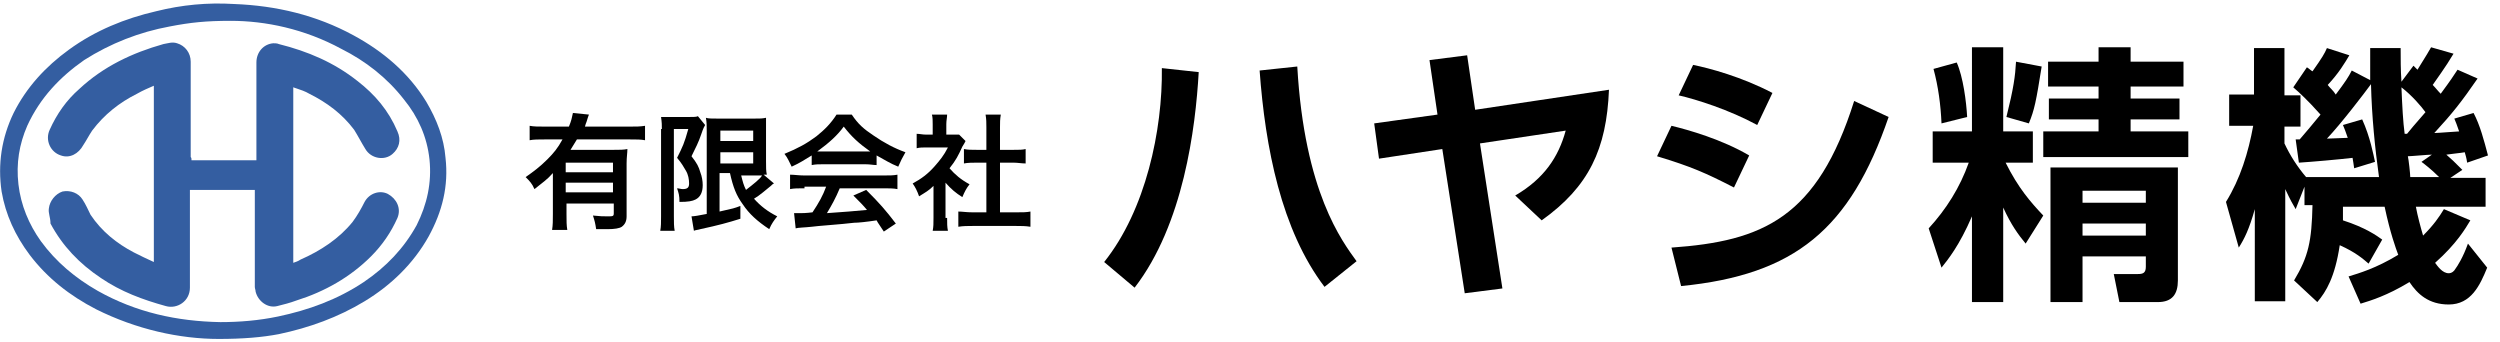
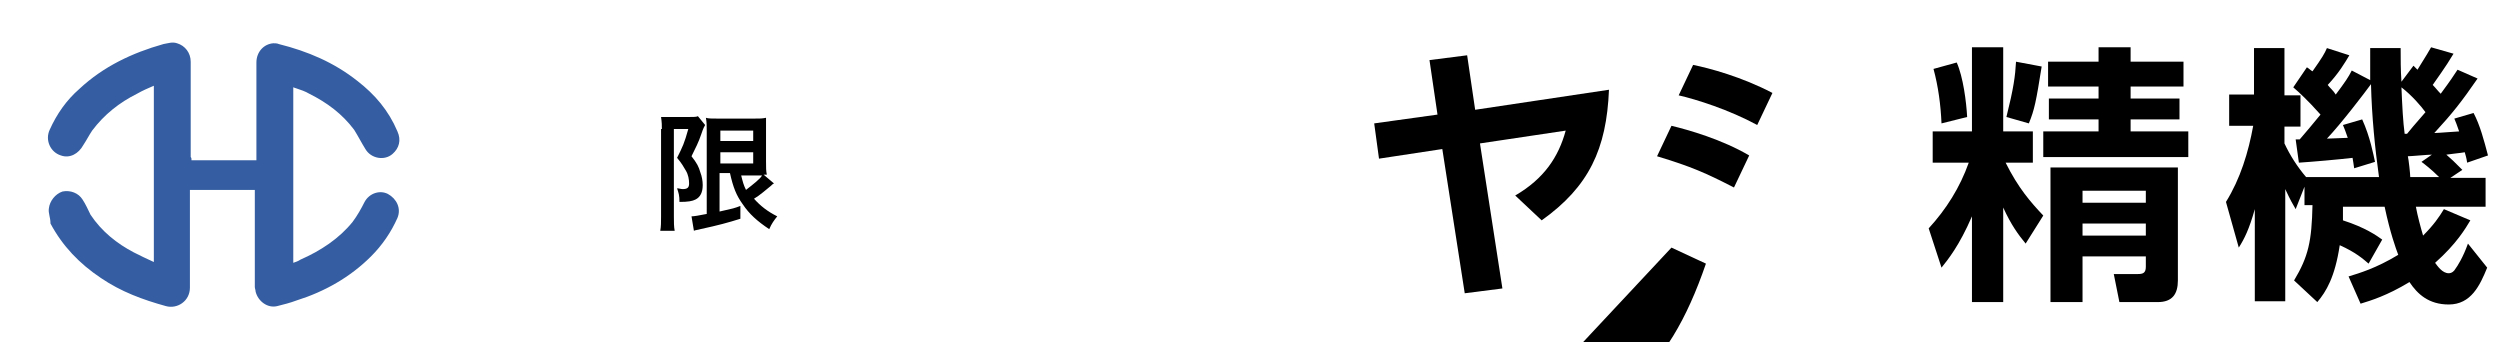
<svg xmlns="http://www.w3.org/2000/svg" version="1.1" id="レイヤー_1" x="0px" y="0px" viewBox="0 0 312 42.7" style="enable-background:new 0 0 312 42.7;" xml:space="preserve">
  <style type="text/css">
	.st0{fill:#345EA1;}
</style>
  <g>
-     <path class="st0" d="M27.3,42.3c-4.9,0-10.3-1.2-15.3-3.7c-3.3-1.7-6.1-3.9-8.3-6.8c-1.8-2.4-3-5-3.5-7.9c-0.5-3.4,0-6.7,1.5-9.8   c1.6-3.2,4-5.8,6.9-7.9c3.3-2.4,7-3.9,10.9-4.8c3.2-0.8,6.4-1.1,9.7-0.9c5.3,0.2,10.3,1.4,14.9,3.9c3.7,2,6.9,4.7,9.1,8.3   c1.3,2.2,2.2,4.5,2.4,7c0.4,3.5-0.4,6.7-2.1,9.8c-1.9,3.4-4.7,6.1-8,8.1c-3.3,2-6.9,3.3-10.7,4.1C32.7,42.1,30.3,42.3,27.3,42.3z    M28.8,2.6c-3.1,0-5,0.2-7.6,0.7C17.4,4,13.8,5.4,10.5,7.5C7.5,9.6,5,12.2,3.4,15.7c-1,2.3-1.4,4.7-1.1,7.3c0.3,2.6,1.3,5,2.8,7.1   c1.9,2.6,4.3,4.6,7.1,6.2c4.8,2.7,9.9,3.8,15.3,3.9c2.4,0,4.8-0.2,7.2-0.7c3.8-0.8,7.4-2.1,10.7-4.3c2.8-1.9,5-4.2,6.6-7.1   c1.3-2.6,1.9-5.3,1.6-8.2c-0.3-2.8-1.4-5.3-3.2-7.5c-2.1-2.7-4.8-4.8-7.8-6.3C38,3.6,33.1,2.6,28.8,2.6z" />
    <path class="st0" d="M23.9,20c2.7,0,5.4,0,8.1,0c0-0.1,0-0.2,0-0.4c0-3.9,0-7.9,0-11.8c0-1.3,0.9-2.3,2.1-2.4c0.2,0,0.5,0,0.7,0.1   c3.6,0.9,6.9,2.3,9.8,4.6c2.2,1.7,3.9,3.7,5,6.3c0.5,1.1,0.2,2.1-0.6,2.8c-1,0.9-2.7,0.6-3.4-0.6c-0.5-0.8-0.9-1.6-1.4-2.4   c-1.5-2-3.4-3.4-5.6-4.5c-0.5-0.3-1.1-0.5-1.7-0.7c-0.1,0-0.2-0.1-0.3-0.1c0,7.3,0,14.6,0,21.9c0.3-0.1,0.6-0.2,0.9-0.4   c2.5-1.1,4.8-2.6,6.5-4.7c0.6-0.8,1.1-1.7,1.5-2.5c0.6-1.1,1.9-1.5,2.9-1c1.1,0.6,1.7,1.8,1.2,3c-0.8,1.8-1.9,3.4-3.3,4.8   c-2.6,2.6-5.8,4.4-9.3,5.5c-0.8,0.3-1.6,0.5-2.4,0.7c-1.2,0.3-2.4-0.6-2.7-1.8c0-0.2-0.1-0.4-0.1-0.6c0-3.9,0-7.9,0-11.8   c0-0.1,0-0.2,0-0.3c-2.7,0-5.4,0-8.1,0c0,0.1,0,0.2,0,0.3c0,4,0,7.9,0,11.9c0,1.7-1.6,2.7-3,2.3c-2.9-0.8-5.6-1.8-8.1-3.5   c-2.7-1.8-4.8-4-6.3-6.8C6.3,27.1,6,26.6,6.1,26c0.1-0.9,0.8-1.8,1.7-2.1c1-0.2,2,0.2,2.5,1c0.4,0.6,0.7,1.3,1,1.9   c1.4,2.1,3.3,3.6,5.4,4.7c0.8,0.4,1.6,0.8,2.5,1.2c0-7.4,0-14.6,0-22c-0.7,0.3-1.4,0.6-2.1,1c-2.2,1.1-4.1,2.6-5.6,4.6   c-0.4,0.6-0.7,1.2-1.1,1.8c-0.6,1.1-1.7,1.7-2.8,1.3c-1.3-0.4-2-1.9-1.4-3.2c0.9-2,2.1-3.7,3.7-5.1c3-2.8,6.6-4.5,10.5-5.6   c0.6-0.1,1.1-0.3,1.7-0.1c1,0.3,1.7,1.2,1.7,2.3c0,4,0,7.9,0,11.9C23.9,19.7,23.9,19.8,23.9,20z" />
  </g>
  <g>
-     <path d="M69,21.6c-0.8,0.9-1.2,1.1-2.3,2c-0.3-0.7-0.6-1-1.1-1.5c1-0.7,1.8-1.3,2.7-2.2c0.8-0.8,1.3-1.4,1.9-2.5h-2.2   c-0.8,0-1.4,0-1.9,0.1v-1.8c0.5,0.1,1.1,0.1,1.9,0.1h3c0.3-0.7,0.4-1.2,0.5-1.7l2,0.2c-0.1,0.2-0.1,0.3-0.3,0.9   c-0.1,0.2-0.1,0.3-0.2,0.6h5.6c0.8,0,1.3,0,1.9-0.1v1.8c-0.5-0.1-1.1-0.1-1.9-0.1H72c-0.3,0.5-0.5,0.8-0.8,1.3h5.4   c0.8,0,1.2,0,1.7-0.1c0,0.5-0.1,1-0.1,1.8v6.6c0,0.6-0.2,1-0.6,1.3c-0.3,0.2-0.9,0.3-1.8,0.3c-0.4,0-0.7,0-1.4,0   c-0.1-0.7-0.2-1.1-0.4-1.7c0.9,0.1,1.3,0.1,1.8,0.1c0.7,0,0.8,0,0.8-0.4v-1.2h-5.9v1.3c0,0.9,0,1.4,0.1,2h-1.9   c0.1-0.6,0.1-1.2,0.1-2V21.6z M76.5,20.3h-5.9v1.2h5.9V20.3z M70.6,22.8V24h5.9v-1.2H70.6z" />
    <path d="M82.6,16.1c0-0.5,0-0.8-0.1-1.5c0.3,0,0.6,0,1.2,0H86c0.6,0,0.9,0,1.1-0.1l0.9,1.1c-0.1,0.2-0.2,0.3-0.5,1.2   c-0.3,0.9-0.7,1.7-1.2,2.7c0.7,0.9,0.9,1.3,1.1,2c0.2,0.5,0.3,1.1,0.3,1.6c0,0.9-0.3,1.5-0.9,1.8c-0.4,0.2-0.9,0.3-2,0.3   c0-0.8-0.1-1.1-0.3-1.7c0.2,0,0.5,0.1,0.7,0.1c0.6,0,0.8-0.2,0.8-0.7c0-0.5-0.1-1.1-0.4-1.6s-0.5-0.9-1.1-1.6   c0.7-1.4,0.9-1.8,1.4-3.6h-1.8V27c0,0.7,0,1.3,0.1,1.8h-1.8c0.1-0.5,0.1-1.1,0.1-1.8V16.1z M89.8,21.9v4.5c1.8-0.4,1.8-0.4,2.6-0.7   l0,1.6c-1.6,0.5-2.7,0.8-5,1.3c-0.3,0.1-0.6,0.1-0.8,0.2L86.3,27c0.3,0,0.9-0.1,1.9-0.3V16.4c0-0.7,0-1.1-0.1-1.7   c0.3,0.1,0.7,0.1,1.5,0.1h4.5c0.8,0,1,0,1.5-0.1c0,0.4,0,0.7,0,1.7v3.7c0,0.9,0,1.2,0.1,1.7c-0.3,0-0.3,0-0.4,0l1.3,1.1   c-0.1,0-0.3,0.2-0.4,0.3c-0.5,0.4-1.4,1.2-2.1,1.6c0.8,0.9,1.7,1.6,2.9,2.2c-0.4,0.5-0.7,0.9-1,1.6c-1.5-1-2.5-1.9-3.3-3.1   c-0.8-1.1-1.2-2.1-1.6-3.9H89.8z M89.8,17.6H94v-1.3h-4.1V17.6z M89.8,20.4H94V19h-4.1V20.4z M92.5,21.9c0.2,0.8,0.3,1.2,0.6,1.8   c0.9-0.7,1.8-1.4,2-1.8c-0.2,0-0.5,0-0.8,0H92.5z" />
-     <path d="M101.3,19.4c-1,0.6-1.4,0.9-2.5,1.4c-0.3-0.6-0.5-1.1-0.9-1.6c1.7-0.7,2.8-1.3,4-2.2c1-0.8,1.8-1.6,2.5-2.7h1.9   c0.8,1.2,1.5,1.8,2.7,2.6c1.3,0.9,2.6,1.6,4,2.1c-0.4,0.7-0.6,1.1-0.9,1.8c-1-0.4-1.6-0.8-2.7-1.4v1.2c-0.4,0-0.8-0.1-1.4-0.1h-5.3   c-0.5,0-0.9,0-1.4,0.1V19.4z M100.4,23.5c-0.8,0-1.3,0-1.8,0.1v-1.8c0.5,0,1.1,0.1,1.8,0.1h9.8c0.8,0,1.3,0,1.8-0.1v1.8   c-0.5-0.1-1.1-0.1-1.8-0.1h-5.4c-0.5,1.2-1,2.1-1.6,3.1c2.8-0.2,2.8-0.2,5-0.4c-0.5-0.6-0.8-0.9-1.7-1.8l1.6-0.7   c1.7,1.7,2.4,2.5,3.7,4.2l-1.5,1c-0.5-0.8-0.7-1-0.9-1.4c-1.3,0.2-2.3,0.3-2.8,0.3c-1.6,0.2-4.7,0.4-5.3,0.5   c-0.9,0.1-1.7,0.1-2,0.2l-0.2-1.9c0.4,0,0.7,0,0.9,0c0.1,0,0.6,0,1.4-0.1c0.8-1.2,1.3-2.1,1.7-3.2H100.4z M107.9,18.9   c0.3,0,0.4,0,0.7,0c-1.4-1-2.3-1.8-3.3-3.1c-0.8,1.1-1.8,2-3.3,3.1c0.3,0,0.4,0,0.6,0H107.9z" />
-     <path d="M118.2,27.2c0,0.7,0,1.1,0.1,1.6h-1.9c0.1-0.5,0.1-0.9,0.1-1.6v-4c-0.6,0.6-1,0.8-1.8,1.3c-0.2-0.6-0.5-1.2-0.8-1.6   c1.1-0.6,1.9-1.2,2.7-2.1c0.7-0.8,1.2-1.4,1.7-2.4h-2.6c-0.6,0-0.9,0-1.3,0.1v-1.8c0.4,0,0.7,0.1,1.2,0.1h0.8v-1.3   c0-0.4,0-0.9-0.1-1.2h1.9c0,0.4-0.1,0.7-0.1,1.2v1.3h0.7c0.5,0,0.7,0,0.9,0l0.8,0.8c-0.1,0.2-0.2,0.4-0.4,0.7   c-0.5,1.1-0.8,1.7-1.6,2.7c0.7,0.8,1.4,1.4,2.5,2c-0.4,0.5-0.6,0.9-0.9,1.6c-0.8-0.5-1.4-1-2.1-1.8V27.2z M124.9,26.5h1.9   c0.8,0,1.3,0,1.8-0.1v1.9c-0.6-0.1-1.2-0.1-1.8-0.1h-5.4c-0.6,0-1.2,0-1.8,0.1v-1.9c0.5,0,1,0.1,1.8,0.1h1.7v-6.2h-1.2   c-0.5,0-1.1,0-1.6,0.1v-1.8c0.5,0.1,0.9,0.1,1.6,0.1h1.2v-2.8c0-0.6,0-1-0.1-1.6h1.9c-0.1,0.6-0.1,1-0.1,1.6v2.8h1.7   c0.7,0,1.1,0,1.5-0.1v1.8c-0.5,0-1-0.1-1.5-0.1h-1.7V26.5z" />
  </g>
  <g>
-     <path d="M137.8,32.7c5.2-6.5,7.3-16.5,7.2-24.2l4.6,0.5c-0.4,7-1.9,19-8,26.9L137.8,32.7z M161.9,8.3c0.9,15.7,5.6,21.8,7.4,24.3   l-4,3.2c-5.4-7.1-7.4-17.4-8.1-27L161.9,8.3z" />
    <path d="M200.8,11.2c-0.3,7.4-2.5,12.1-8.4,16.3l-3.3-3.1c3.6-2.1,5.4-4.8,6.3-8.1l-10.7,1.6l2.8,18.1l-4.7,0.6l-2.8-18l-7.9,1.2   l-0.6-4.4l7.9-1.1l-1-6.8l4.7-0.6l1,6.8L200.8,11.2z" />
-     <path d="M216.4,23.4c-3.5-1.8-5.3-2.6-9.6-3.9l1.8-3.8c2.1,0.5,6.3,1.7,9.7,3.7L216.4,23.4z M208.6,30.9   c11.4-0.8,18.2-3.7,22.8-18.3l4.3,2c-4.8,14-11.7,19.7-25.9,21.1L208.6,30.9z M219.3,15.6c-3.5-1.9-7.6-3.2-9.8-3.7l1.8-3.8   c2,0.4,6.1,1.5,9.9,3.5L219.3,15.6z" />
+     <path d="M216.4,23.4c-3.5-1.8-5.3-2.6-9.6-3.9l1.8-3.8c2.1,0.5,6.3,1.7,9.7,3.7L216.4,23.4z M208.6,30.9   l4.3,2c-4.8,14-11.7,19.7-25.9,21.1L208.6,30.9z M219.3,15.6c-3.5-1.9-7.6-3.2-9.8-3.7l1.8-3.8   c2,0.4,6.1,1.5,9.9,3.5L219.3,15.6z" />
    <path d="M246.1,27c-1.6,3.7-3,5.4-3.8,6.4l-1.6-4.9c2.2-2.4,3.9-5.1,5-8.2h-4.5v-3.9h4.9V5.9h3.9v10.5h3.7v3.9h-3.4   c1.6,3.2,3.1,4.9,4.7,6.6l-2.2,3.5c-0.9-1.1-1.8-2.3-2.8-4.5v11.8h-3.9V27z M244.2,7.8c0.8,1.8,1.2,4.9,1.3,6.8l-3.2,0.8   c-0.1-2.3-0.4-4.6-1-6.8L244.2,7.8z M254.8,8.3c-0.7,4.4-0.9,5.4-1.6,7.1l-2.8-0.8c0.9-3.6,1.1-5.1,1.2-6.9L254.8,8.3z M261.8,5.9   h4.1v1.8h6.6v3.1h-6.6v1.5h6.1v2.6h-6.1v1.5h7.2v3.2h-18.1v-3.2h6.9v-1.5h-6.2v-2.6h6.2v-1.5h-6.3V7.7h6.3V5.9z M271.8,20.9V35   c0,1.7-0.7,2.7-2.5,2.7h-4.8l-0.7-3.5h3c0.6,0,1-0.1,1-0.9V32h-7.9v5.7h-4V20.9H271.8z M259.9,23.8v1.5h7.9v-1.5H259.9z    M259.9,27.9v1.5h7.9v-1.5H259.9z" />
    <path d="M295.6,32.9c-0.7-0.6-1.6-1.4-3.6-2.3c-0.6,4-1.7,5.8-2.8,7.1l-2.9-2.7c1.8-3,2.2-4.9,2.3-9.4h-1v-2.3l-1.1,2.8   c-0.4-0.7-0.6-1-1.3-2.5v14h-3.8V26.1c-0.7,2.5-1.3,3.7-2,4.8l-1.6-5.7c1.8-2.9,2.8-6.2,3.4-9.5h-3v-3.9h3.1V6h3.8v5.9h2v3.9h-2   v2.1c0.7,1.5,1.6,2.9,2.7,4.2h9.1c-0.5-3.6-0.9-7.5-1-11.6c-0.8,1.1-3.7,4.9-5.5,6.8c0.5,0,2.2-0.1,2.6-0.1   c-0.3-0.9-0.4-1.1-0.6-1.6l2.4-0.7c1,2.2,1.4,4.4,1.6,5.3l-2.6,0.8c-0.1-0.6-0.1-0.8-0.2-1.3c-1.7,0.2-5.1,0.5-6.7,0.6l-0.4-2.9   h0.5c0.6-0.7,1.8-2.1,2.6-3.1c-1.6-1.8-2.7-2.8-3.4-3.4l1.7-2.5c0.2,0.1,0.5,0.4,0.7,0.5c1.2-1.7,1.5-2.2,1.8-2.9l2.8,0.9   c-0.6,1-1.3,2.2-2.7,3.7c0.3,0.4,0.7,0.7,1,1.2c1.2-1.6,1.6-2.2,2-3l2.3,1.2c0-1,0-1.9,0-4h3.8c0,1.3,0,2.7,0.1,4.2l1.5-2l0.5,0.5   c1.2-1.9,1.4-2.3,1.7-2.8l2.8,0.8c-1,1.7-2.2,3.3-2.6,3.9c0.4,0.4,0.6,0.7,1,1.1c1.4-1.9,1.5-2.1,2.1-3l2.5,1.1   c-2,2.9-3.1,4.3-5.4,6.8c0.5,0,2.8-0.2,3.1-0.2c-0.3-0.9-0.4-1.1-0.6-1.6l2.4-0.7c0.8,1.5,1.3,3.4,1.8,5.3l-2.6,0.9   c-0.1-0.7-0.2-0.9-0.3-1.3c-0.5,0.1-1.7,0.2-2.3,0.3c0.7,0.6,0.9,0.8,2,1.9l-1.5,1h4.4v3.6h-8.7c0.2,1.1,0.6,2.6,0.9,3.6   c1.3-1.3,2-2.3,2.6-3.3l3.3,1.4c-0.6,1-1.7,2.9-4.4,5.3c0.3,0.4,0.9,1.3,1.7,1.3c0.4,0,0.7-0.3,0.8-0.5c0.3-0.4,1-1.5,1.6-3.2   l2.4,3c-0.9,2.2-2,4.6-4.8,4.6c-2.5,0-3.9-1.3-4.9-2.8c-2.8,1.7-4.8,2.3-6.1,2.7l-1.5-3.4c1.3-0.4,3.4-1,6.2-2.7   c-0.3-0.8-1-2.7-1.7-6h-5.2c0,0.7,0,1.1,0,1.7c2.8,0.9,4.2,1.9,4.9,2.4L295.6,32.9z M300.4,16.7c0.3-0.4,1-1.2,2.3-2.7   c-0.5-0.7-1.7-2.1-3-3.1c0.1,2.4,0.2,4.3,0.4,5.8H300.4z M303.5,19.3c-0.5,0-2.6,0.2-3,0.2c0.1,0.4,0.3,2.2,0.3,2.6h3.6   c-1-1-1.8-1.6-2.2-1.9L303.5,19.3z" />
  </g>
</svg>